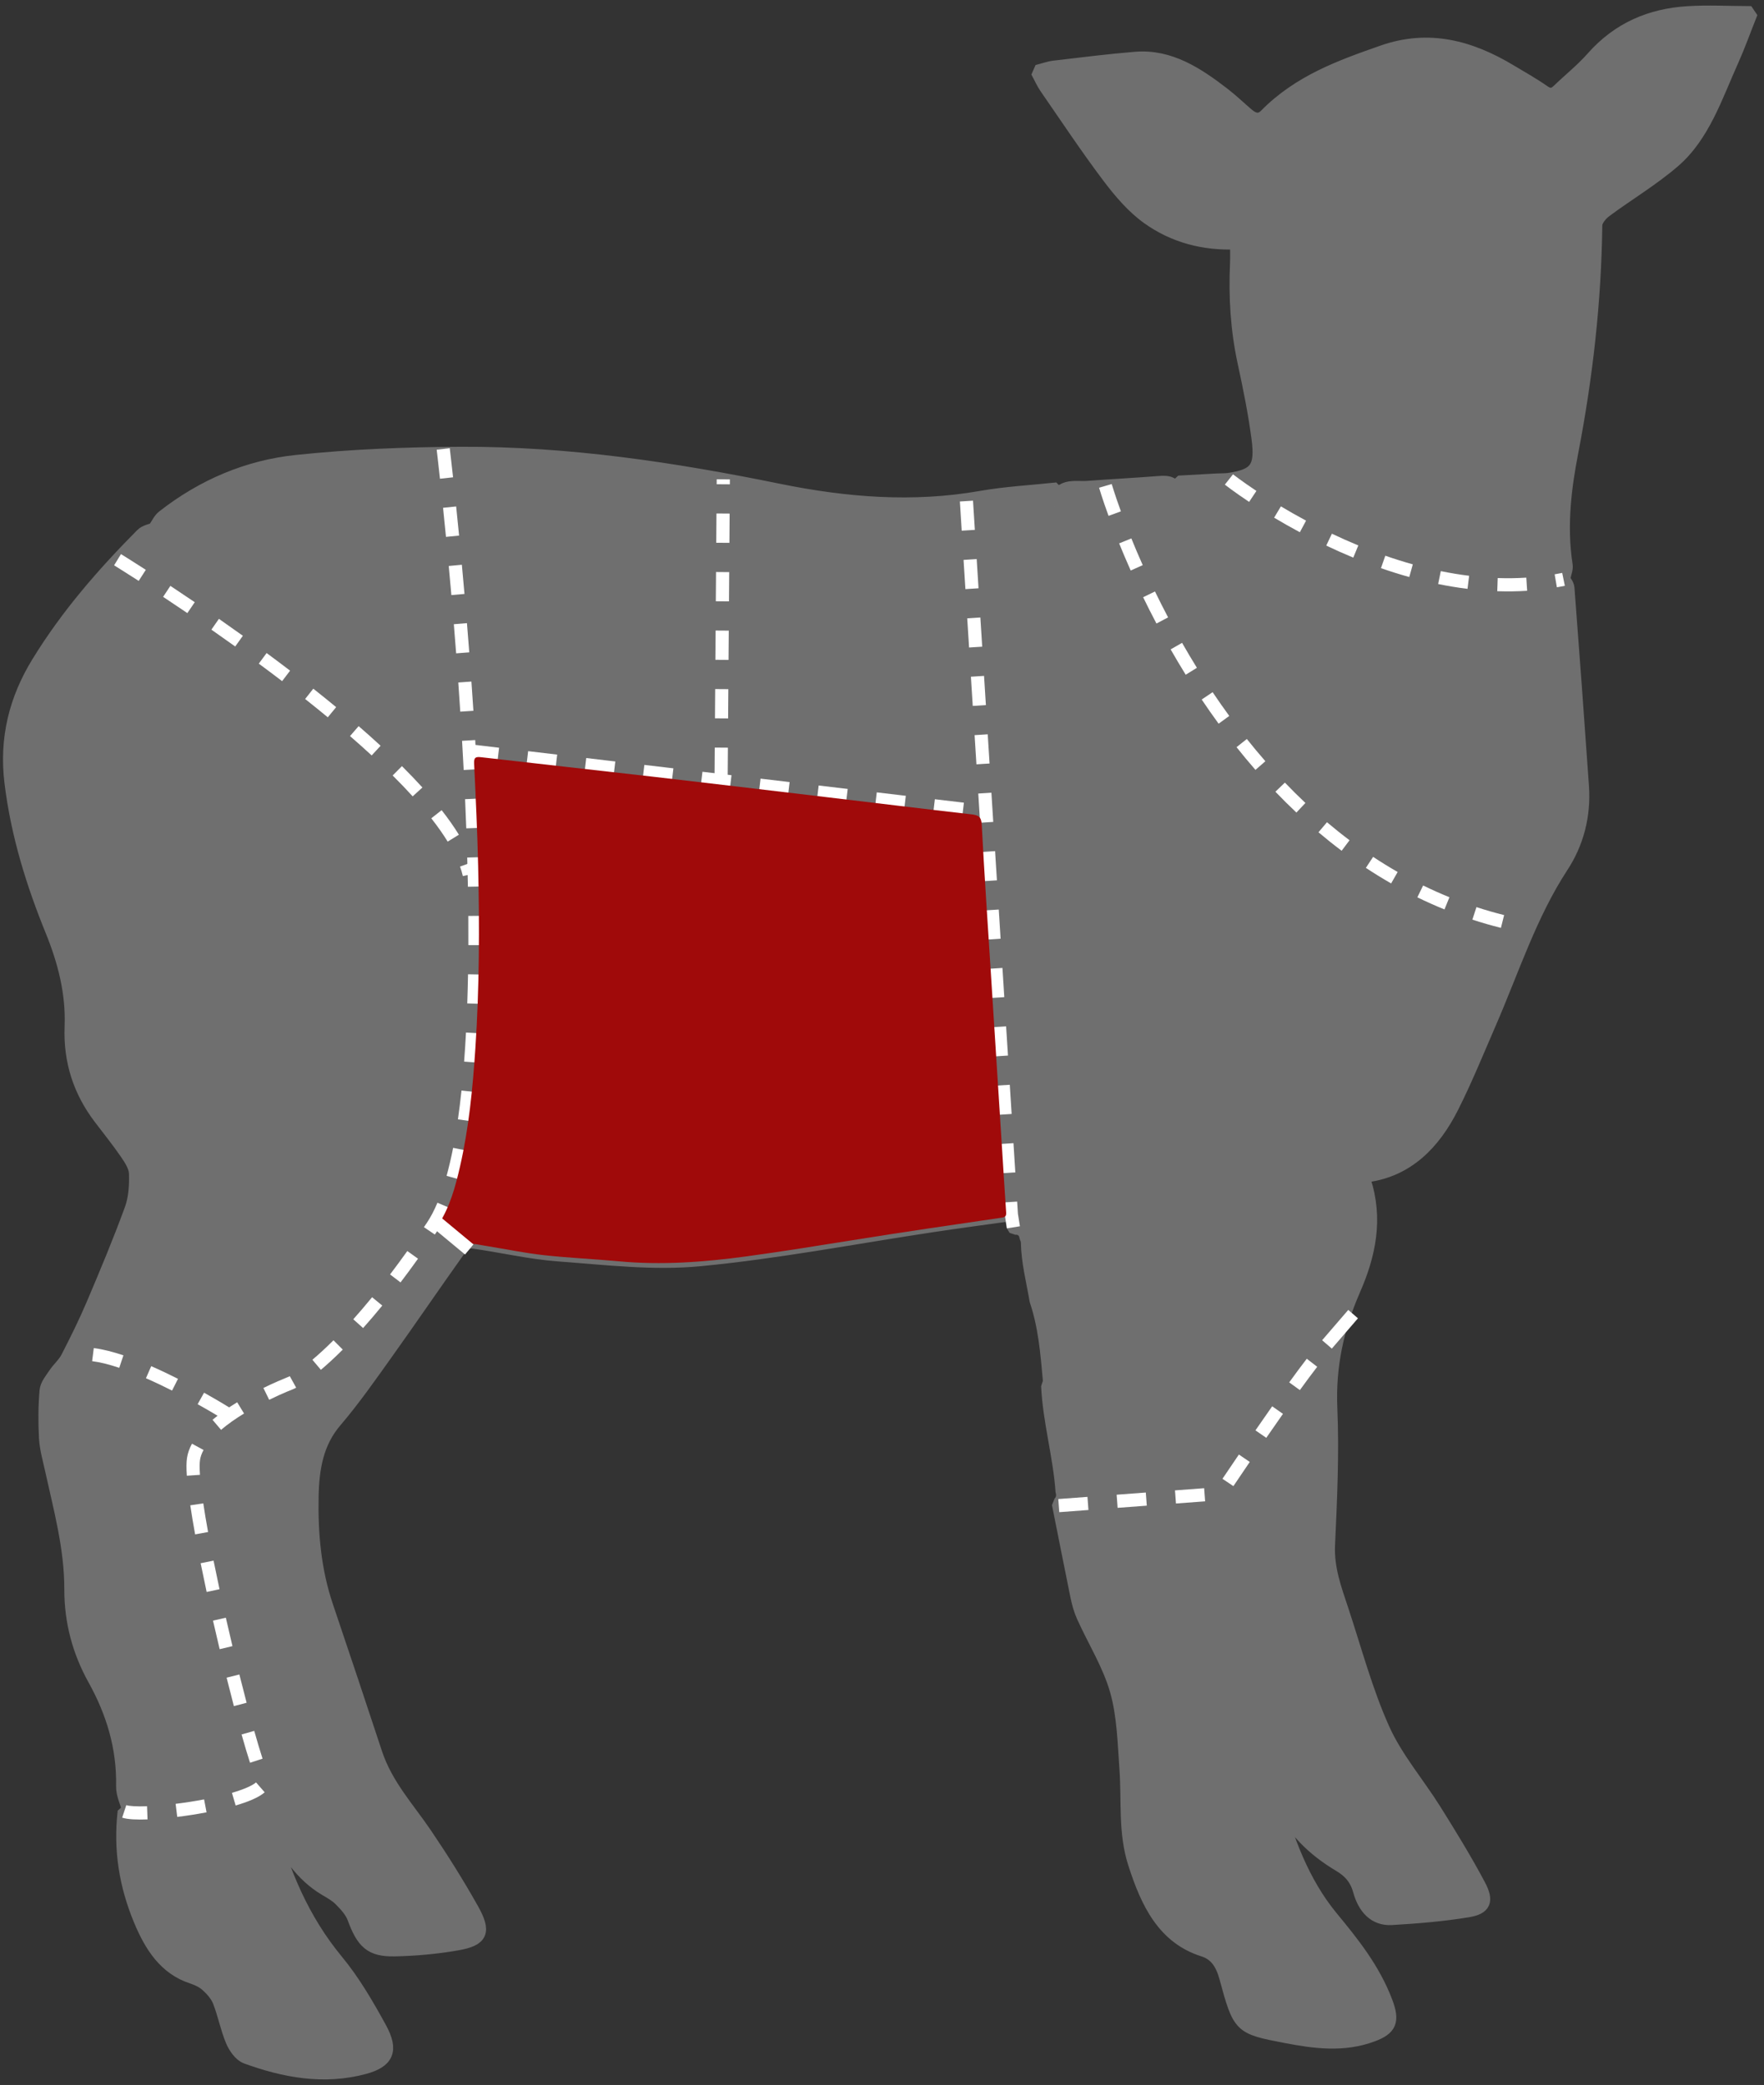
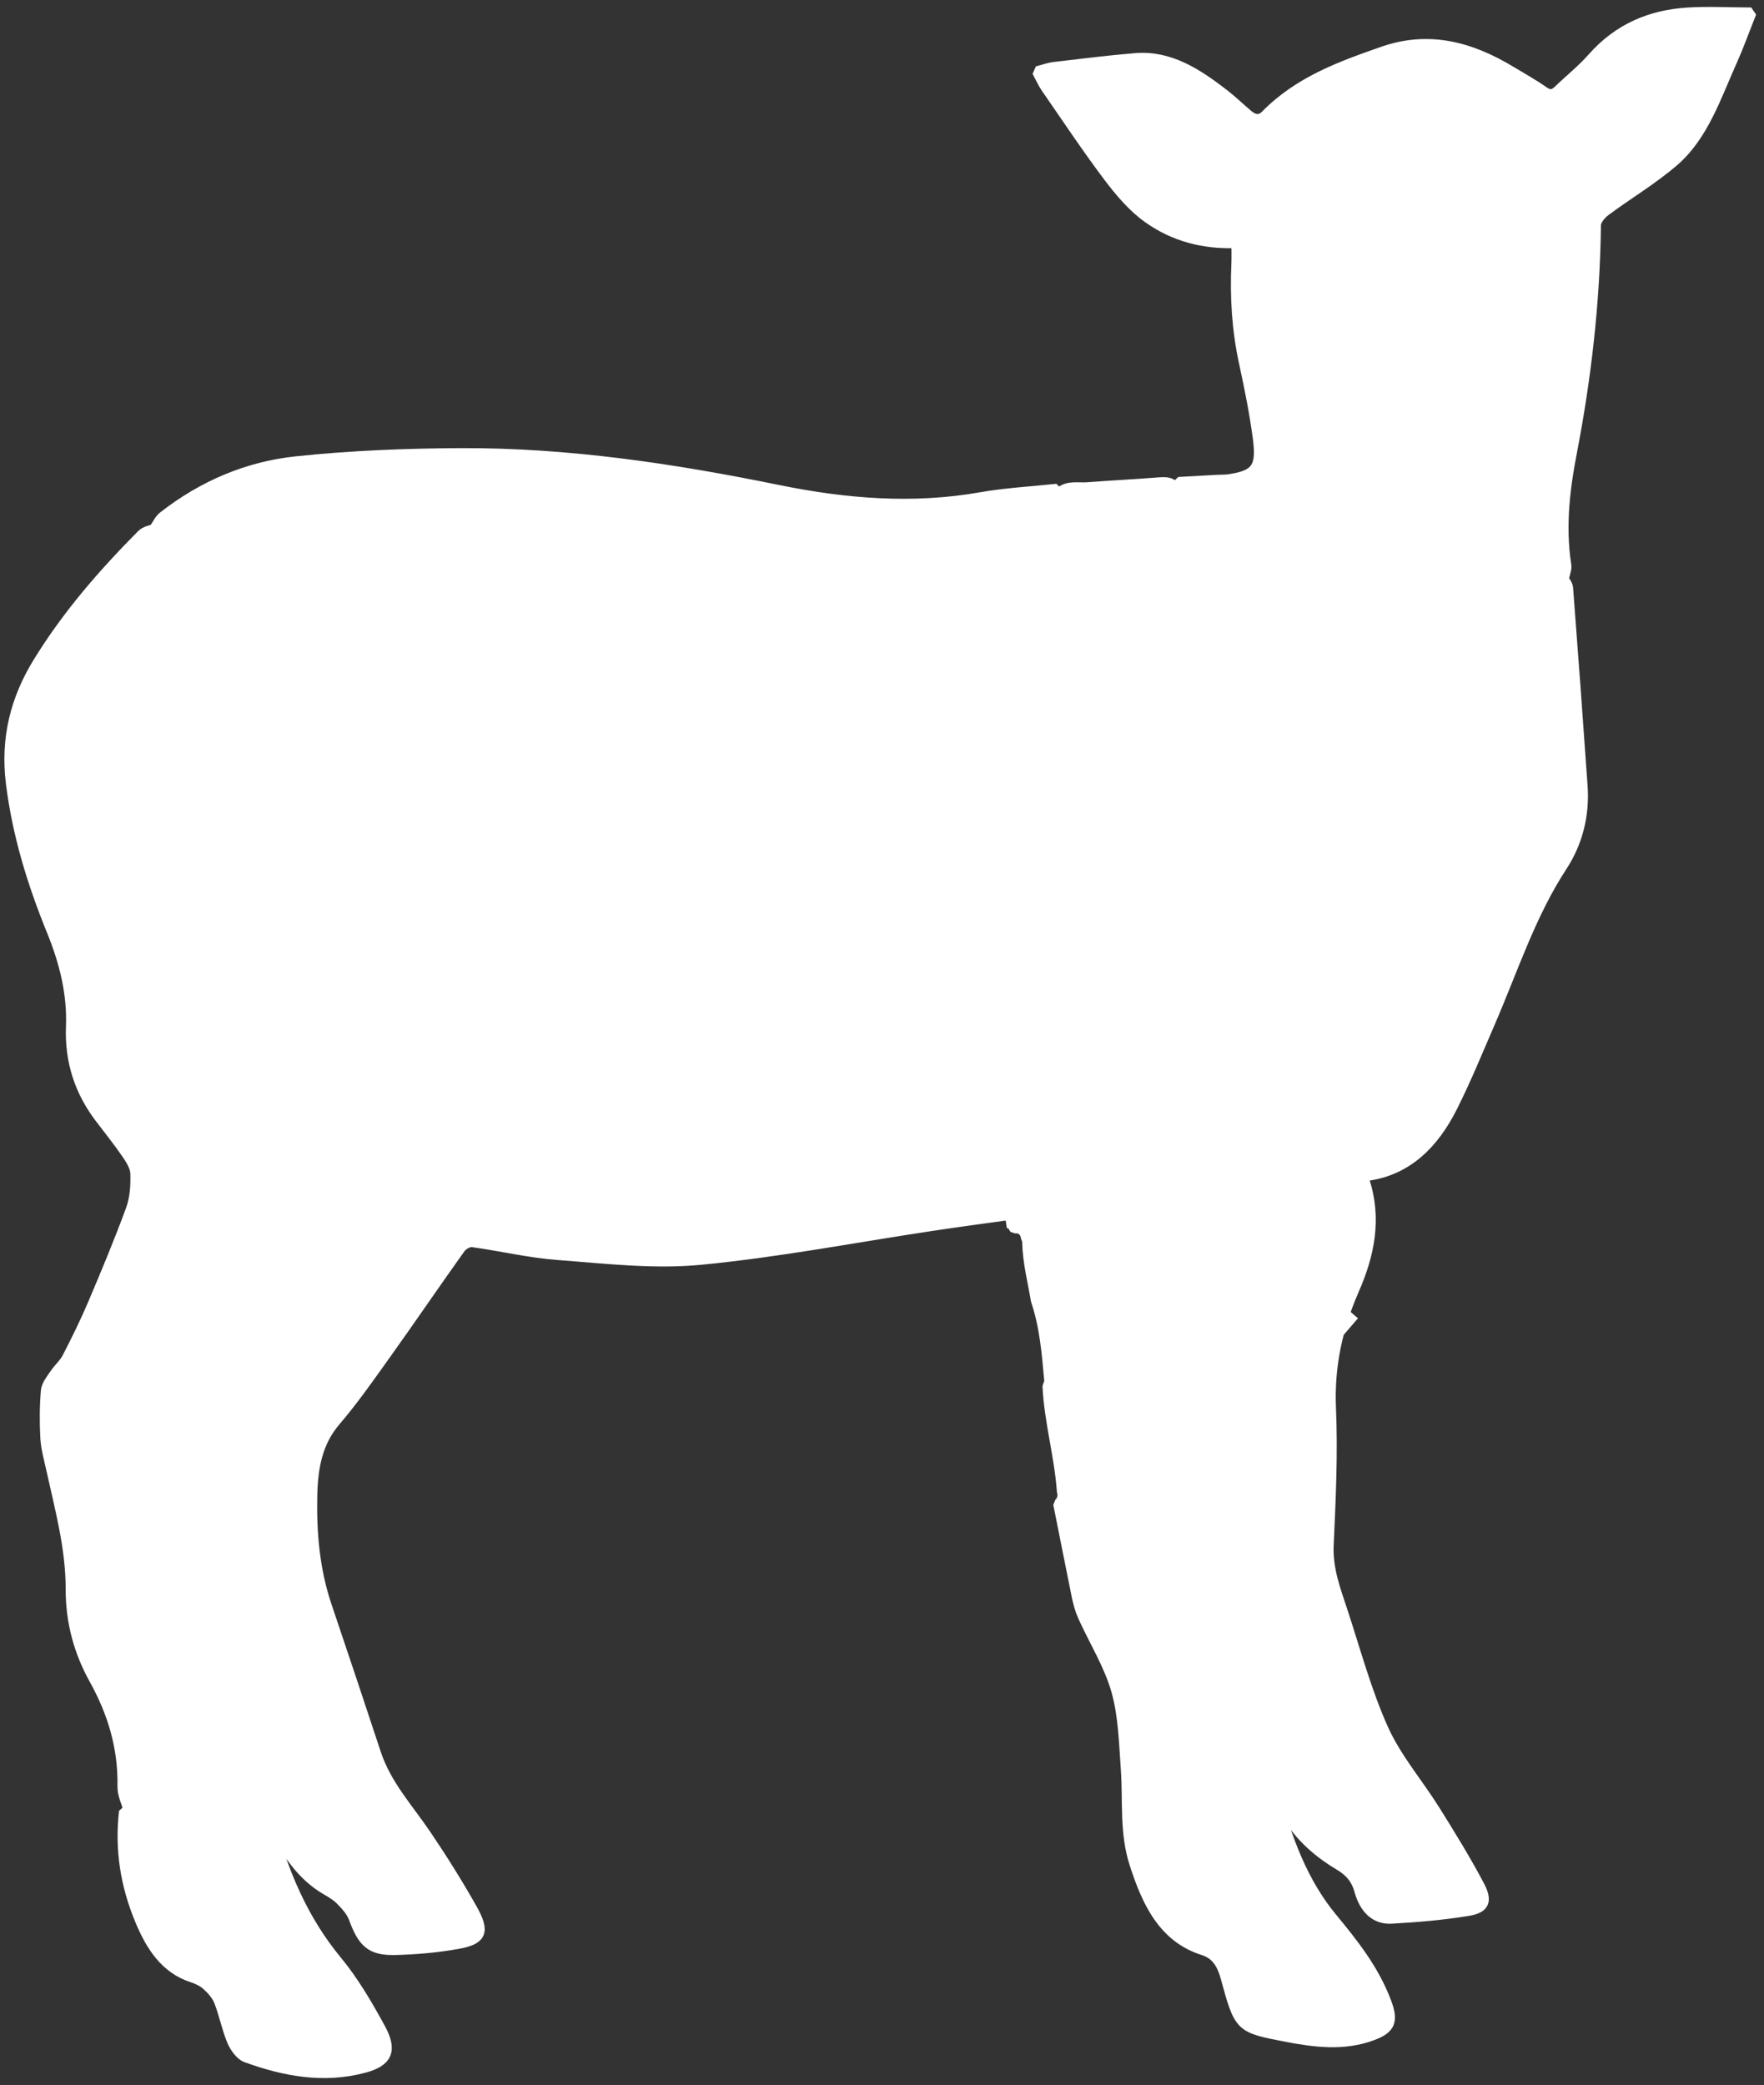
<svg xmlns="http://www.w3.org/2000/svg" stroke-width="0.501" stroke-linejoin="bevel" fill-rule="evenodd" version="1.1" overflow="visible" width="301.5pt" height="356.25pt" viewBox="0 0 301.5 356.25">
  <rect x="0" y="0" width="301.5" height="356.25" fill="#333333" stroke="none" />
  <defs>
	</defs>
  <g id="Document" fill="none" stroke="black" font-family="Times New Roman" font-size="16" transform="scale(1 -1)">
    <g id="Spread" transform="translate(0 -356.25)">
      <g id="Layer 1" />
      <g id="Layer 2">
        <path d="M 42.078,4.748 C 41.093,5.107 40.152,6.427 39.679,7.556 C 38.773,9.72 38.331,12.123 37.464,14.314 C 37.042,15.377 36.191,16.318 35.355,17.068 C 34.64,17.709 33.706,18.133 32.812,18.427 C 28.253,19.931 25.82,23.681 23.933,28.224 C 21.492,34.115 20.48,40.197 21.234,46.748 L 22.074,46.748 C 21.691,48.154 20.941,49.595 20.968,51.017 C 21.101,57.724 19.238,63.715 16.12,69.326 C 13.499,74.041 12.109,79.133 12.117,84.697 C 12.132,91.771 10.269,98.474 8.781,105.252 C 8.398,107.002 7.89,108.758 7.788,110.537 C 7.636,113.22 7.656,115.931 7.878,118.603 C 7.96,119.591 8.761,120.548 9.347,121.423 C 10.011,122.423 10.964,123.215 11.515,124.283 C 13.054,127.271 14.55,130.294 15.874,133.404 C 18.152,138.763 20.406,144.15 22.413,149.638 C 23.093,151.502 23.238,153.724 23.167,155.763 C 23.128,156.943 22.3,158.201 21.597,159.228 C 20.167,161.314 18.578,163.271 17.058,165.283 C 13.656,169.783 11.933,174.883 12.167,180.845 C 12.39,186.58 10.999,191.962 8.878,197.181 C 5.578,205.283 2.984,213.615 1.89,222.508 C 0.956,230.099 2.691,236.81 6.476,242.99 C 11.492,251.177 17.66,258.232 24.234,264.861 C 24.843,265.478 25.835,265.619 26.367,265.853 C 26.913,266.633 27.269,267.474 27.867,267.943 C 34.702,273.31 42.406,276.521 50.632,277.388 C 59.972,278.373 69.39,278.748 78.777,278.787 C 97.085,278.865 115.152,276.15 133.148,272.474 C 144.538,270.154 156.058,269.215 167.644,271.255 C 171.878,272.001 176.183,272.22 180.66,272.701 C 180.457,271.383 180.329,270.552 180.202,269.724 C 180.8,273.758 183.652,272.791 185.914,272.962 C 189.96,273.271 194.019,273.474 198.066,273.791 C 199.617,273.912 200.941,273.873 201.136,271.56 C 201.226,272.232 201.312,272.904 201.441,273.861 C 203.609,273.982 205.816,274.111 208.023,274.228 C 208.699,274.267 209.378,274.228 210.046,274.326 C 212.359,274.673 213.769,275.162 214.519,276.205 C 215.269,277.244 215.359,278.834 215.023,281.38 C 214.445,285.748 213.566,290.08 212.636,294.376 C 211.441,299.908 211.101,305.486 211.355,311.142 C 211.406,312.318 211.363,313.501 211.363,314.758 C 205.781,314.529 200.695,315.845 196.238,319.017 C 193.687,320.83 191.476,323.412 189.507,326.021 C 185.777,330.966 182.324,336.174 178.781,341.295 C 178.257,342.052 177.878,342.931 177.273,344.049 C 178.406,344.338 179.281,344.666 180.175,344.771 C 184.812,345.314 189.449,345.904 194.097,346.283 C 199.929,346.756 204.656,343.646 209.199,340.131 C 210.585,339.056 211.867,337.818 213.207,336.677 C 214.207,335.818 215.273,335.47 216.324,336.533 C 222.039,342.345 229.14,344.884 236.339,347.404 C 244.187,350.146 251.265,348.252 258.164,344.103 C 260.07,342.959 262.007,341.881 263.836,340.599 C 264.828,339.904 265.531,339.986 266.355,340.783 C 268.296,342.65 270.41,344.33 272.199,346.357 C 276.671,351.424 282.203,353.666 288.398,354.064 C 291.859,354.291 295.339,354.092 299.32,354.08 C 298.039,350.861 297.148,348.357 296.07,345.959 C 293.296,339.795 291.144,333.068 286.054,328.689 C 282.394,325.541 278.246,323.092 274.378,320.216 C 273.648,319.674 272.75,318.623 272.738,317.791 C 272.578,304.669 271.101,291.744 268.625,278.923 C 268.054,275.982 267.589,273.017 267.359,270.037 C 267.093,266.611 267.132,263.158 267.675,259.681 C 267.781,259.017 267.429,258.267 267.234,257.258 C 267.347,257.044 267.925,256.435 267.98,255.775 C 268.847,244.474 269.671,233.173 270.461,221.869 C 270.804,216.869 269.562,212.193 266.976,208.244 C 261.574,200.002 258.539,190.478 254.609,181.431 C 252.527,176.633 250.55,171.763 248.21,167.119 C 245.039,160.814 240.503,156.318 233.718,155.377 C 233.543,155.353 233.386,155.158 233.242,155.052 C 233.207,154.869 233.128,154.705 233.164,154.591 C 235.312,148.029 234.046,141.873 231.406,135.873 C 231.375,135.802 231.351,135.736 231.32,135.666 C 228.582,129.349 227.148,122.845 227.449,115.673 C 227.785,107.888 227.414,100.052 227.058,92.255 C 226.875,88.232 228.183,84.758 229.363,81.193 C 231.625,74.361 233.492,67.298 236.406,60.822 C 238.664,55.806 242.332,51.587 245.25,46.923 C 247.867,42.74 250.464,38.525 252.789,34.146 C 254.238,31.419 253.742,30.244 250.91,29.775 C 246.589,29.06 242.214,28.705 237.847,28.451 C 234.949,28.279 233.175,30.291 232.375,33.201 C 231.793,35.314 230.617,36.56 228.921,37.568 C 224.546,40.173 220.878,43.642 218.632,48.705 C 218.46,49.095 218.187,49.431 217.82,49.701 C 219.964,42.033 222.601,34.681 227.605,28.615 C 231.214,24.248 234.777,19.798 236.894,14.22 C 238.152,10.916 237.632,9.642 234.574,8.505 C 229.644,6.666 224.675,7.334 219.73,8.287 C 211.902,9.791 211.843,9.83 209.527,18.334 C 208.882,20.705 207.843,22.361 205.702,23.041 C 198.914,25.185 196.089,31.084 193.918,37.861 C 192.218,43.146 192.839,48.544 192.464,53.9 C 192.14,58.439 192.039,63.142 190.82,67.412 C 189.55,71.849 187.027,75.837 185.121,80.064 C 184.617,81.185 184.281,82.427 184.035,83.654 C 182.978,88.868 181.946,94.085 180.904,99.303 C 181.576,99.771 181.783,100.704 181.519,101.457 C 181.518,101.486 181.526,101.51 181.524,101.541 C 181.086,107.565 179.355,113.407 179.071,119.439 C 179.279,119.713 179.398,120.078 179.357,120.541 C 178.954,125.112 178.56,129.692 177.094,134.028 C 176.533,137.335 175.679,140.584 175.607,143.958 C 175.6,144.301 175.507,144.586 175.366,144.828 C 175.356,144.928 175.338,145.026 175.314,145.124 C 175.312,145.128 175.311,145.133 175.31,145.138 C 175.287,145.228 175.256,145.315 175.22,145.4 C 175.214,145.416 175.208,145.43 175.201,145.446 C 175.167,145.52 175.128,145.591 175.085,145.661 C 175.069,145.685 175.051,145.709 175.034,145.732 C 174.993,145.791 174.95,145.846 174.901,145.899 C 174.873,145.929 174.84,145.957 174.809,145.985 C 174.763,146.026 174.718,146.068 174.668,146.104 C 174.623,146.136 174.573,146.162 174.524,146.189 C 174.477,146.215 174.433,146.244 174.382,146.265 C 174.317,146.293 174.243,146.313 174.17,146.334 C 174.127,146.346 174.089,146.362 174.044,146.371 C 173.923,146.395 173.794,146.41 173.655,146.41 C 173.553,146.41 173.462,146.395 173.371,146.381 C 173.301,146.453 173.241,146.534 173.16,146.59 C 173.068,147.259 172.966,147.96 172.863,148.736 C 168.304,148.099 163.898,147.513 159.503,146.853 C 146.238,144.857 133.015,142.302 119.695,141.025 C 111.675,140.252 103.492,141.244 95.41,141.845 C 90.499,142.205 85.64,143.383 80.745,144.048 C 80.081,144.138 79.081,143.572 78.64,142.955 C 74.394,137.013 70.277,130.959 66.031,125.017 C 63.218,121.076 60.429,117.08 57.316,113.439 C 54.163,109.748 53.433,105.377 53.335,100.627 C 53.199,94.193 53.769,87.892 55.828,81.81 C 58.66,73.451 61.449,65.076 64.218,56.689 C 66.015,51.252 69.722,47.302 72.757,42.818 C 75.554,38.689 78.226,34.439 80.691,30.056 C 82.89,26.146 82.328,24.845 78.144,24.115 C 74.617,23.494 71.027,23.173 67.46,23.099 C 63.37,23.013 62.015,24.377 60.48,28.541 C 60.038,29.736 59.07,30.755 58.179,31.662 C 57.445,32.408 56.499,32.923 55.609,33.451 C 51.523,35.869 48.96,39.834 46.718,44.13 C 46.46,44.623 46.187,45.107 45.921,45.595 C 48.234,36.525 51.738,28.244 57.57,21.201 C 60.421,17.758 62.769,13.728 64.968,9.712 C 67.066,5.88 66.187,4.017 62.218,2.959 C 55.343,1.123 48.64,2.353 42.078,4.748 Z" stroke="#ffffff" fill="#ffffff" stroke-linejoin="miter" stroke-width="1.785" marker-start="none" marker-end="none" />
-         <path d="M 288.398,354.064 C 282.203,353.666 276.671,351.424 272.199,346.357 C 270.41,344.33 268.296,342.65 266.355,340.783 C 265.531,339.986 264.828,339.904 263.836,340.599 C 262.007,341.881 260.07,342.959 258.164,344.103 C 251.265,348.252 244.187,350.146 236.339,347.404 C 229.14,344.884 222.039,342.345 216.324,336.533 C 215.273,335.47 214.207,335.818 213.207,336.677 C 211.867,337.818 210.585,339.056 209.199,340.131 C 204.656,343.646 199.929,346.756 194.097,346.283 C 189.449,345.904 184.812,345.314 180.175,344.771 C 179.281,344.666 178.406,344.338 177.273,344.049 C 177.878,342.931 178.257,342.052 178.781,341.295 C 182.324,336.174 185.777,330.966 189.507,326.021 C 191.476,323.412 193.687,320.83 196.238,319.017 C 200.695,315.845 205.781,314.529 211.363,314.758 C 211.363,313.501 211.406,312.318 211.355,311.142 C 211.101,305.486 211.441,299.908 212.636,294.376 C 213.566,290.08 214.445,285.748 215.023,281.38 C 215.359,278.834 215.269,277.244 214.519,276.205 C 213.769,275.162 212.359,274.673 210.046,274.326 C 209.378,274.228 208.699,274.267 208.023,274.228 C 205.816,274.111 203.609,273.982 201.441,273.861 C 201.312,272.904 201.226,272.232 201.136,271.56 C 200.941,273.873 199.617,273.912 198.066,273.791 C 194.019,273.474 189.96,273.271 185.914,272.962 C 183.652,272.791 180.8,273.758 180.202,269.724 C 180.329,270.552 180.457,271.383 180.66,272.701 C 176.183,272.22 171.878,272.001 167.644,271.255 C 156.058,269.215 144.538,270.154 133.148,272.474 C 115.152,276.15 97.085,278.865 78.777,278.787 C 69.39,278.748 59.972,278.373 50.632,277.388 C 42.406,276.521 34.702,273.31 27.867,267.943 C 27.269,267.474 26.913,266.633 26.367,265.853 C 25.835,265.619 24.843,265.478 24.234,264.861 C 17.66,258.232 11.492,251.177 6.476,242.99 C 2.691,236.81 0.956,230.099 1.89,222.508 C 2.984,213.615 5.578,205.283 8.878,197.181 C 10.999,191.962 12.39,186.58 12.167,180.845 C 11.933,174.883 13.656,169.783 17.058,165.283 C 18.578,163.271 20.167,161.314 21.597,159.228 C 22.3,158.201 23.128,156.943 23.167,155.763 C 23.238,153.724 23.093,151.502 22.413,149.638 C 20.406,144.15 18.152,138.763 15.874,133.404 C 14.55,130.294 13.054,127.271 11.515,124.283 C 10.964,123.215 10.011,122.423 9.347,121.423 C 8.761,120.548 7.96,119.591 7.878,118.603 C 7.656,115.931 7.636,113.22 7.788,110.537 C 7.89,108.758 8.398,107.002 8.781,105.252 C 10.269,98.474 12.132,91.771 12.117,84.697 C 12.109,79.133 13.499,74.041 16.12,69.326 C 19.238,63.715 21.101,57.724 20.968,51.017 C 20.941,49.595 21.691,48.154 22.074,46.748 L 21.234,46.748 C 20.48,40.197 21.492,34.115 23.933,28.224 C 25.82,23.681 28.253,19.931 32.812,18.427 C 33.706,18.133 34.64,17.709 35.355,17.068 C 36.191,16.318 37.042,15.377 37.464,14.314 C 38.331,12.123 38.773,9.72 39.679,7.556 C 40.152,6.427 41.093,5.107 42.078,4.748 C 48.64,2.353 55.343,1.123 62.218,2.959 C 66.187,4.017 67.066,5.88 64.968,9.712 C 62.769,13.728 60.421,17.758 57.57,21.201 C 51.738,28.244 48.234,36.525 45.921,45.595 C 46.187,45.107 46.46,44.623 46.718,44.13 C 48.96,39.834 51.523,35.869 55.609,33.451 C 56.499,32.923 57.445,32.408 58.179,31.662 C 59.07,30.755 60.038,29.736 60.48,28.541 C 62.015,24.377 63.37,23.013 67.46,23.099 C 71.027,23.173 74.617,23.494 78.144,24.115 C 82.328,24.845 82.89,26.146 80.691,30.056 C 78.226,34.439 75.554,38.689 72.757,42.818 C 69.722,47.302 66.015,51.252 64.218,56.689 C 61.449,65.076 58.66,73.451 55.828,81.81 C 53.769,87.892 53.199,94.193 53.335,100.627 C 53.433,105.377 54.163,109.748 57.316,113.439 C 60.429,117.08 63.218,121.076 66.031,125.017 C 70.277,130.959 74.394,137.013 78.64,142.955 C 79.081,143.572 80.081,144.138 80.745,144.048 C 85.64,143.383 90.499,142.205 95.41,141.845 C 103.492,141.244 111.675,140.252 119.695,141.025 C 133.015,142.302 146.238,144.857 159.503,146.853 C 163.898,147.513 168.304,148.099 172.863,148.736 C 172.966,147.96 173.068,147.259 173.16,146.59 C 173.241,146.534 173.301,146.453 173.371,146.381 C 173.462,146.395 173.553,146.41 173.655,146.41 C 173.794,146.41 173.923,146.395 174.044,146.371 C 174.089,146.362 174.127,146.346 174.17,146.334 C 174.243,146.313 174.317,146.293 174.382,146.265 C 174.433,146.244 174.477,146.215 174.524,146.189 C 174.573,146.162 174.623,146.136 174.668,146.104 C 174.718,146.068 174.763,146.026 174.809,145.985 C 174.84,145.957 174.873,145.929 174.901,145.899 C 174.95,145.846 174.993,145.791 175.034,145.732 C 175.051,145.709 175.069,145.685 175.085,145.661 C 175.128,145.591 175.167,145.52 175.201,145.446 C 175.208,145.43 175.214,145.416 175.22,145.4 C 175.256,145.315 175.287,145.228 175.31,145.138 C 175.311,145.133 175.312,145.128 175.314,145.124 C 175.338,145.026 175.356,144.928 175.366,144.828 C 175.507,144.586 175.6,144.301 175.607,143.958 C 175.679,140.584 176.533,137.335 177.094,134.028 C 178.56,129.692 178.954,125.112 179.357,120.541 C 179.398,120.078 179.279,119.713 179.071,119.439 C 179.355,113.407 181.086,107.565 181.524,101.541 C 181.526,101.51 181.518,101.486 181.519,101.457 C 181.783,100.704 181.576,99.771 180.904,99.303 C 181.946,94.085 182.978,88.868 184.035,83.654 C 184.281,82.427 184.617,81.185 185.121,80.064 C 187.027,75.837 189.55,71.849 190.82,67.412 C 192.039,63.142 192.14,58.439 192.464,53.9 C 192.839,48.544 192.218,43.146 193.918,37.861 C 196.089,31.084 198.914,25.185 205.702,23.041 C 207.843,22.361 208.882,20.705 209.527,18.334 C 211.843,9.83 211.902,9.791 219.73,8.287 C 224.675,7.334 229.644,6.666 234.574,8.505 C 237.632,9.642 238.152,10.916 236.894,14.22 C 234.777,19.798 231.214,24.248 227.605,28.615 C 222.601,34.681 219.964,42.033 217.82,49.701 C 218.187,49.431 218.46,49.095 218.632,48.705 C 220.878,43.642 224.546,40.173 228.921,37.568 C 230.617,36.56 231.793,35.314 232.375,33.201 C 233.175,30.291 234.949,28.279 237.847,28.451 C 242.214,28.705 246.589,29.06 250.91,29.775 C 253.742,30.244 254.238,31.419 252.789,34.146 C 250.464,38.525 247.867,42.74 245.25,46.923 C 242.332,51.587 238.664,55.806 236.406,60.822 C 233.492,67.298 231.625,74.361 229.363,81.193 C 228.183,84.758 226.875,88.232 227.058,92.255 C 227.414,100.052 227.785,107.888 227.449,115.673 C 227.148,122.845 228.582,129.349 231.32,135.666 C 231.351,135.736 231.375,135.802 231.406,135.873 C 234.046,141.873 235.312,148.029 233.164,154.591 C 233.128,154.705 233.207,154.869 233.242,155.052 C 233.386,155.158 233.543,155.353 233.718,155.377 C 240.503,156.318 245.039,160.814 248.21,167.119 C 250.55,171.763 252.527,176.633 254.609,181.431 C 258.539,190.478 261.574,200.002 266.976,208.244 C 269.562,212.193 270.804,216.869 270.461,221.869 C 269.671,233.173 268.847,244.474 267.98,255.775 C 267.925,256.435 267.347,257.044 267.234,257.258 C 267.429,258.267 267.781,259.017 267.675,259.681 C 267.132,263.158 267.093,266.611 267.359,270.037 C 267.589,273.017 268.054,275.982 268.625,278.923 C 271.101,291.744 272.578,304.669 272.738,317.791 C 272.75,318.623 273.648,319.674 274.378,320.216 C 278.246,323.092 282.394,325.541 286.054,328.689 C 291.144,333.068 293.296,339.795 296.07,345.959 C 297.148,348.357 298.039,350.861 299.32,354.08 C 295.339,354.092 291.859,354.291 288.398,354.064 Z" fill="#6f6f6f" stroke-width="2.25" stroke-linejoin="miter" stroke="#6f6f6f" marker-start="none" marker-end="none" />
-         <path d="M 255.909,255.233 L 255.986,257.482 C 257.607,257.426 259.238,257.446 260.873,257.55 L 261.017,255.305 C 259.305,255.195 257.6,255.175 255.909,255.233 Z M 245.807,256.461 L 246.257,258.665 C 247.851,258.34 249.468,258.071 251.102,257.869 L 250.827,255.636 C 249.131,255.845 247.455,256.124 245.807,256.461 Z M 266.1,255.901 L 265.717,258.118 C 266.148,258.192 266.579,258.273 267.01,258.361 L 267.459,256.156 C 267.006,256.064 266.553,255.979 266.1,255.901 Z M 236.033,259.172 L 236.773,261.297 C 238.302,260.765 239.872,260.269 241.475,259.822 L 240.871,257.655 C 239.22,258.115 237.604,258.626 236.033,259.172 Z M 226.679,263.027 L 227.645,265.059 C 229.086,264.374 230.594,263.7 232.16,263.053 L 231.301,260.973 C 229.696,261.636 228.152,262.326 226.679,263.027 Z M 217.773,267.798 L 218.928,269.729 C 220.235,268.947 221.676,268.124 223.232,267.29 L 222.169,265.307 C 220.579,266.159 219.108,266.999 217.773,267.798 Z M 209.349,273.443 L 210.744,275.208 C 210.724,275.224 212.171,274.08 214.745,272.367 L 213.498,270.494 C 210.865,272.247 209.369,273.427 209.349,273.443 Z" stroke-width="0.5" stroke="none" fill="#ffffff" fill-rule="evenodd" marker-start="none" marker-end="none" stroke-miterlimit="79.84" />
+         <path d="M 255.909,255.233 L 255.986,257.482 C 257.607,257.426 259.238,257.446 260.873,257.55 L 261.017,255.305 C 259.305,255.195 257.6,255.175 255.909,255.233 Z M 245.807,256.461 L 246.257,258.665 C 247.851,258.34 249.468,258.071 251.102,257.869 L 250.827,255.636 C 249.131,255.845 247.455,256.124 245.807,256.461 Z M 266.1,255.901 L 265.717,258.118 C 266.148,258.192 266.579,258.273 267.01,258.361 L 267.459,256.156 C 267.006,256.064 266.553,255.979 266.1,255.901 Z M 236.033,259.172 L 236.773,261.297 C 238.302,260.765 239.872,260.269 241.475,259.822 L 240.871,257.655 C 239.22,258.115 237.604,258.626 236.033,259.172 Z M 226.679,263.027 L 227.645,265.059 C 229.086,264.374 230.594,263.7 232.16,263.053 L 231.301,260.973 C 229.696,261.636 228.152,262.326 226.679,263.027 Z M 217.773,267.798 L 218.928,269.729 C 220.235,268.947 221.676,268.124 223.232,267.29 C 220.579,266.159 219.108,266.999 217.773,267.798 Z M 209.349,273.443 L 210.744,275.208 C 210.724,275.224 212.171,274.08 214.745,272.367 L 213.498,270.494 C 210.865,272.247 209.369,273.427 209.349,273.443 Z" stroke-width="0.5" stroke="none" fill="#ffffff" fill-rule="evenodd" marker-start="none" marker-end="none" stroke-miterlimit="79.84" />
        <path d="M 251.656,199.117 L 252.355,201.256 C 253.897,200.752 255.473,200.297 257.082,199.894 L 256.536,197.711 C 254.875,198.127 253.248,198.597 251.656,199.117 Z M 242.252,202.929 L 243.238,204.951 C 244.702,204.237 246.2,203.567 247.733,202.945 L 246.888,200.86 C 245.306,201.502 243.761,202.193 242.252,202.929 Z M 233.451,207.963 L 234.692,209.841 C 236.054,208.94 237.453,208.077 238.887,207.256 L 237.768,205.303 C 236.292,206.149 234.853,207.038 233.451,207.963 Z M 225.352,214.043 L 226.805,215.761 C 228.055,214.704 229.34,213.677 230.662,212.683 L 229.311,210.885 C 227.953,211.905 226.634,212.959 225.352,214.043 Z M 217.988,220.974 L 219.612,222.531 C 220.745,221.349 221.915,220.188 223.121,219.051 L 221.578,217.413 C 220.343,218.577 219.146,219.766 217.988,220.974 Z M 211.347,228.583 L 213.107,229.985 C 214.125,228.706 215.181,227.437 216.275,226.182 L 214.579,224.703 C 213.462,225.984 212.385,227.279 211.347,228.583 Z M 205.392,236.727 L 207.26,237.982 C 208.168,236.63 209.115,235.275 210.103,233.923 L 208.286,232.596 C 207.28,233.972 206.316,235.352 205.392,236.727 Z M 200.083,245.294 L 202.037,246.411 C 202.838,245.008 203.683,243.584 204.572,242.148 L 202.66,240.963 C 201.755,242.423 200.897,243.87 200.083,245.294 Z M 195.384,254.205 L 197.408,255.188 C 198.102,253.758 198.849,252.278 199.649,250.76 L 197.659,249.711 C 196.846,251.252 196.088,252.754 195.384,254.205 Z M 191.283,263.405 L 193.368,264.252 C 193.938,262.847 194.586,261.317 195.313,259.687 L 193.258,258.77 C 192.52,260.425 191.863,261.978 191.283,263.405 Z M 187.852,272.918 L 190.013,273.545 C 190.007,273.565 190.508,271.833 191.584,268.878 L 189.47,268.108 C 188.375,271.117 187.858,272.898 187.852,272.918 Z" stroke-width="0.5" stroke="none" fill="#ffffff" fill-rule="evenodd" marker-start="none" marker-end="none" stroke-miterlimit="79.84" />
        <path d="M 181.048,97.874 L 180.881,100.117 L 185.867,100.488 L 186.034,98.244 L 181.048,97.874 Z M 191.02,98.614 L 190.854,100.858 L 195.84,101.229 L 196.007,98.985 L 191.02,98.614 Z M 200.993,99.355 L 200.826,101.599 L 205.812,101.969 L 205.979,99.726 L 200.993,99.355 Z M 210.808,102.321 L 208.941,103.577 C 209.655,104.637 210.626,106.075 211.748,107.722 L 213.607,106.456 C 212.488,104.813 211.52,103.378 210.808,102.321 Z M 216.43,110.575 L 214.578,111.853 C 215.51,113.203 216.477,114.594 217.44,115.964 L 219.281,114.671 C 218.322,113.307 217.359,111.921 216.43,110.575 Z M 222.172,118.731 L 220.349,120.05 C 221.436,121.552 222.462,122.936 223.355,124.09 L 225.135,122.713 C 224.261,121.585 223.252,120.222 222.172,118.731 Z M 172.103,146.368 L 171.743,148.612 L 171.605,150.8 L 173.851,150.942 L 173.982,148.861 L 174.324,146.723 L 172.103,146.368 Z M 171.291,155.79 L 170.976,160.78 L 173.222,160.922 L 173.536,155.932 L 171.291,155.79 Z M 170.662,165.771 L 170.348,170.761 L 172.593,170.902 L 172.908,165.912 L 170.662,165.771 Z M 170.033,175.751 L 169.719,180.741 L 171.964,180.882 L 172.279,175.892 L 170.033,175.751 Z M 169.404,185.731 L 169.09,190.721 L 171.336,190.863 L 171.65,185.872 L 169.404,185.731 Z M 168.776,195.711 L 168.461,200.701 L 170.707,200.843 L 171.021,195.853 L 168.776,195.711 Z M 168.147,205.691 L 167.832,210.681 L 170.078,210.823 L 170.392,205.833 L 168.147,205.691 Z M 167.518,215.672 L 167.204,220.662 L 169.449,220.803 L 169.764,215.813 L 167.518,215.672 Z M 166.889,225.652 L 166.575,230.642 L 168.82,230.783 L 169.135,225.793 L 166.889,225.652 Z M 166.261,235.632 L 165.946,240.622 L 168.192,240.764 L 168.506,235.773 L 166.261,235.632 Z M 165.632,245.612 L 165.317,250.602 L 167.563,250.744 L 167.877,245.754 L 165.632,245.612 Z M 165.003,255.592 L 164.689,260.583 L 166.934,260.724 L 167.248,255.734 L 165.003,255.592 Z M 164.374,265.573 L 164.06,270.563 L 166.305,270.704 L 166.62,265.714 L 164.374,265.573 Z" fill="#ffffff" stroke-width="0.5" stroke="none" fill-rule="evenodd" marker-start="none" marker-end="none" stroke-miterlimit="79.84" />
        <path d="M 20.881,45.679 L 21.586,47.816 C 22.092,47.649 23.315,47.56 25.133,47.626 L 25.215,45.378 C 23.436,45.313 21.823,45.368 20.881,45.679 Z M 30.292,45.806 L 30.018,48.039 C 31.614,48.235 33.276,48.491 34.884,48.797 L 35.305,46.587 C 33.646,46.271 31.934,46.007 30.292,45.806 Z M 40.276,47.756 L 39.644,49.915 C 41.697,50.517 43.124,51.149 43.76,51.703 L 45.239,50.008 C 44.194,49.096 42.327,48.357 40.276,47.756 Z M 41.29,59.893 L 43.455,60.503 C 43.982,58.635 44.462,57.024 44.875,55.755 L 42.735,55.06 C 42.31,56.367 41.82,58.009 41.29,59.893 Z M 38.731,69.594 L 40.914,70.14 C 41.333,68.462 41.748,66.842 42.151,65.309 L 39.975,64.737 C 39.57,66.279 39.152,67.908 38.731,69.594 Z M 36.405,79.344 L 38.599,79.843 C 38.97,78.215 39.349,76.588 39.732,74.985 L 37.543,74.463 C 37.159,76.073 36.778,77.708 36.405,79.344 Z M 34.295,89.148 L 36.501,89.592 C 36.821,88.003 37.162,86.369 37.52,84.712 L 35.32,84.238 C 34.961,85.904 34.617,87.548 34.295,89.148 Z M 32.521,99.046 L 34.746,99.377 C 34.969,97.879 35.245,96.233 35.563,94.481 L 33.349,94.079 C 33.028,95.849 32.748,97.519 32.521,99.046 Z M 31.966,107.161 C 32.1,108.006 32.4,108.813 32.813,109.573 L 34.791,108.501 C 34.477,107.922 34.275,107.358 34.189,106.81 C 34.107,106.293 34.097,105.441 34.177,104.253 L 31.933,104.101 C 31.849,105.324 31.844,106.384 31.966,107.161 Z M 37.783,111.941 L 36.325,113.655 C 37.62,114.756 39.083,115.764 40.538,116.653 L 41.711,114.733 C 40.323,113.885 38.963,112.945 37.783,111.941 Z M 46.008,117.075 L 45.019,119.096 C 46.88,120.007 48.389,120.632 49.035,120.891 L 49.324,121.005 L 49.53,121.114 L 50.619,119.145 C 50.397,119.023 50.272,118.964 50.245,118.952 L 50.212,118.936 L 50.177,118.923 C 50.197,118.931 48.409,118.25 46.008,117.075 Z M 54.845,122.196 L 53.394,123.916 C 54.415,124.777 55.619,125.87 56.997,127.244 L 58.586,125.652 C 57.166,124.235 55.916,123.1 54.845,122.196 Z M 62.061,129.335 L 60.383,130.834 C 61.392,131.963 62.464,133.214 63.598,134.599 L 65.339,133.174 C 64.186,131.765 63.092,130.489 62.061,129.335 Z M 68.459,137.132 L 66.669,138.494 C 67.617,139.74 68.6,141.071 69.617,142.491 L 71.447,141.182 C 70.417,139.744 69.421,138.395 68.459,137.132 Z M 74.32,145.308 L 72.458,146.571 C 72.626,146.818 72.794,147.068 72.964,147.32 C 73.607,148.277 74.207,149.42 74.764,150.744 L 76.838,149.871 C 76.239,148.447 75.573,147.168 74.831,146.065 C 74.66,145.81 74.49,145.558 74.32,145.308 Z M 78.496,154.737 L 76.328,155.338 C 76.738,156.818 77.111,158.417 77.446,160.122 L 79.654,159.687 C 79.309,157.935 78.924,156.28 78.496,154.737 Z M 80.496,164.674 L 78.269,164.995 C 78.496,166.573 78.699,168.215 78.878,169.915 L 81.116,169.678 C 80.934,167.954 80.727,166.283 80.496,164.674 Z M 81.57,174.69 L 79.326,174.862 C 79.45,176.479 79.557,178.135 79.647,179.825 L 81.894,179.705 C 81.803,177.999 81.695,176.326 81.57,174.69 Z M 82.112,184.722 L 79.863,184.799 C 79.919,186.436 79.962,188.098 79.993,189.779 L 82.242,189.738 C 82.212,188.046 82.169,186.372 82.112,184.722 Z M 82.298,194.754 L 80.048,194.763 C 80.055,196.413 80.052,198.076 80.039,199.75 L 82.289,199.767 C 82.302,198.085 82.305,196.413 82.298,194.754 Z M 79.856,209.725 L 82.106,209.788 C 82.152,208.116 82.192,206.445 82.222,204.779 L 79.973,204.737 C 79.942,206.396 79.903,208.06 79.856,209.725 Z M 79.492,219.7 L 81.74,219.8 C 81.814,218.137 81.882,216.468 81.943,214.795 L 79.695,214.713 C 79.634,216.379 79.566,218.043 79.492,219.7 Z M 78.976,229.67 L 81.222,229.802 C 81.319,228.15 81.411,226.482 81.498,224.802 L 79.251,224.686 C 79.165,226.36 79.073,228.023 78.976,229.67 Z M 78.33,239.636 L 80.574,239.795 C 80.69,238.155 80.804,236.488 80.913,234.8 L 78.668,234.654 C 78.559,236.338 78.446,238 78.33,239.636 Z M 77.568,249.594 L 79.81,249.778 C 79.943,248.155 80.076,246.49 80.206,244.788 L 77.963,244.616 C 77.833,246.314 77.701,247.975 77.568,249.594 Z M 76.699,259.544 L 78.94,259.752 C 79.087,258.159 79.237,256.494 79.388,254.766 L 77.147,254.57 C 76.996,256.295 76.846,257.956 76.699,259.544 Z M 75.727,269.485 L 77.965,269.716 C 78.122,268.198 78.29,266.532 78.466,264.735 L 76.226,264.516 C 76.051,266.309 75.883,267.971 75.727,269.485 Z M 74.636,279.405 L 76.869,279.676 C 76.87,279.672 77.088,277.875 77.436,274.695 L 75.199,274.45 C 74.852,277.62 74.635,279.409 74.636,279.405 Z" stroke-width="0.5" stroke="none" fill="#ffffff" fill-rule="evenodd" marker-start="none" marker-end="none" stroke-miterlimit="79.84" />
-         <path d="M 33.78,116.322 L 34.877,118.286 C 37.496,116.825 39.23,115.739 39.241,115.732 L 38.046,113.825 C 38.057,113.818 36.357,114.884 33.78,116.322 Z M 24.945,120.759 L 25.846,122.821 C 27.418,122.133 28.968,121.392 30.422,120.657 L 29.408,118.649 C 27.982,119.369 26.471,120.092 24.945,120.759 Z M 15.748,123.676 L 16.031,125.909 C 17.606,125.709 19.333,125.261 21.095,124.672 L 20.382,122.538 C 18.701,123.1 17.125,123.502 15.748,123.676 Z" stroke-width="0.5" stroke="none" fill="#ffffff" fill-rule="evenodd" marker-start="none" marker-end="none" stroke-miterlimit="79.84" />
        <path d="M 78.629,208.185 L 80.746,208.946 C 80.975,208.309 81.162,207.678 81.304,207.054 L 79.109,206.557 C 78.99,207.082 78.83,207.625 78.629,208.185 Z M 73.714,216.432 L 75.484,217.821 C 76.596,216.403 77.587,215.002 78.432,213.628 L 76.515,212.449 C 75.724,213.737 74.783,215.068 73.714,216.432 Z M 67.112,223.749 L 68.699,225.345 C 69.927,224.124 71.098,222.905 72.198,221.695 L 70.532,220.182 C 69.461,221.36 68.317,222.552 67.112,223.749 Z M 59.823,230.48 L 61.297,232.18 C 62.579,231.069 63.835,229.95 65.052,228.828 L 63.528,227.173 C 62.329,228.278 61.09,229.382 59.823,230.48 Z M 52.153,236.816 L 53.549,238.58 C 54.861,237.543 56.167,236.489 57.457,235.425 L 56.025,233.69 C 54.748,234.743 53.454,235.787 52.153,236.816 Z M 44.233,242.858 L 45.569,244.669 C 46.896,243.689 48.237,242.684 49.583,241.658 L 48.219,239.869 C 46.883,240.887 45.551,241.885 44.233,242.858 Z M 36.13,248.666 L 37.417,250.512 C 38.743,249.588 40.112,248.621 41.512,247.618 L 40.201,245.789 C 38.81,246.786 37.448,247.747 36.13,248.666 Z M 27.881,254.27 L 29.122,256.146 C 30.407,255.296 31.803,254.362 33.286,253.354 L 32.022,251.493 C 30.547,252.495 29.158,253.424 27.881,254.27 Z M 19.501,259.656 L 20.678,261.573 C 20.684,261.57 22.269,260.597 24.924,258.888 L 23.706,256.996 C 21.067,258.695 19.495,259.659 19.501,259.656 Z" stroke-width="0.5" stroke="none" fill="#ffffff" fill-rule="evenodd" marker-start="none" marker-end="none" stroke-miterlimit="79.84" />
        <path d="M 164.486,216.868 L 159.521,217.454 L 159.785,219.689 L 164.75,219.102 L 164.486,216.868 Z M 154.555,218.041 L 149.59,218.628 L 149.854,220.862 L 154.819,220.276 L 154.555,218.041 Z M 144.624,219.214 L 139.659,219.801 L 139.923,222.036 L 144.889,221.449 L 144.624,219.214 Z M 134.694,220.388 L 129.728,220.974 L 129.992,223.209 L 134.958,222.622 L 134.694,220.388 Z M 124.763,221.561 L 119.797,222.148 L 120.061,224.382 L 125.027,223.796 L 124.763,221.561 Z M 114.832,222.735 L 109.866,223.321 L 110.13,225.556 L 115.096,224.969 L 114.832,222.735 Z M 104.901,223.908 L 99.935,224.495 L 100.199,226.729 L 105.165,226.142 L 104.901,223.908 Z M 94.97,225.081 L 90.004,225.668 L 90.268,227.902 L 95.234,227.316 L 94.97,225.081 Z M 85.039,226.255 L 80.073,226.841 L 80.338,229.076 L 85.303,228.489 L 85.039,226.255 Z" stroke-width="0.5" stroke="none" fill="#ffffff" fill-rule="evenodd" marker-start="none" marker-end="none" stroke-miterlimit="79.84" />
        <path d="M 124.377,223.497 L 122.128,223.514 L 122.164,228.514 L 124.414,228.497 L 124.377,223.497 Z M 124.45,233.497 L 122.201,233.513 L 122.237,238.513 L 124.487,238.497 L 124.45,233.497 Z M 124.523,243.497 L 122.273,243.513 L 122.31,248.513 L 124.56,248.497 L 124.523,243.497 Z M 124.596,253.496 L 122.346,253.513 L 122.383,258.513 L 124.633,258.496 L 124.596,253.496 Z M 124.669,263.496 L 122.419,263.513 L 122.456,268.513 L 124.706,268.496 L 124.669,263.496 Z M 124.742,273.496 L 122.492,273.512 L 122.499,274.354 L 124.748,274.337 L 124.742,273.496 Z" stroke-width="0.5" stroke="none" fill="#ffffff" fill-rule="evenodd" marker-start="none" marker-end="none" stroke-miterlimit="79.84" />
-         <path d="M 105.721,140.741 C 101.468,141.136 97.193,141.319 92.949,141.787 C 89.747,142.14 86.578,142.794 83.395,143.315 C 82.727,143.425 82.061,143.544 81.392,143.654 C 80.657,143.774 80.051,143.657 79.528,143.325 L 79.579,143.282 L 74.995,147.1 C 76.908,150.089 77.833,153.476 78.618,156.899 C 80.141,163.541 80.796,170.302 81.247,177.085 C 81.941,187.51 81.963,197.948 81.72,208.387 C 81.584,214.183 81.316,219.977 81.035,225.769 C 80.982,226.869 81.315,226.975 82.287,226.862 C 92.013,225.735 101.747,224.676 111.473,223.554 C 121.398,222.411 131.317,221.225 141.239,220.048 C 149.492,219.069 157.742,218.055 166,217.111 C 167.18,216.976 167.724,216.743 167.798,215.333 C 168.239,206.868 168.821,198.411 169.359,189.95 C 169.969,180.374 170.581,170.797 171.19,161.219 C 171.447,157.189 171.688,153.158 171.966,149.129 C 172.011,148.484 171.868,148.291 171.173,148.188 C 162.7,146.948 154.226,145.714 145.772,144.355 C 139.716,143.382 133.661,142.408 127.584,141.58 C 120.327,140.591 113.051,140.058 105.721,140.741 Z" stroke-linejoin="miter" stroke-width="2.25" stroke="none" fill="#a00a0a" marker-start="none" marker-end="none" />
        <path d="M 225.976,127.252 L 227.635,125.821 L 232.1,130.999 L 230.441,132.43 L 225.976,127.252 Z" fill="#ffffff" stroke-width="0.547" stroke="none" stroke-linejoin="miter" marker-start="none" marker-end="none" stroke-miterlimit="79.84" />
-         <path d="M 80.201,142.766 L 74.433,147.551" fill="none" stroke-linejoin="miter" stroke="#ffffff" stroke-width="2.25" />
      </g>
    </g>
  </g>
</svg>